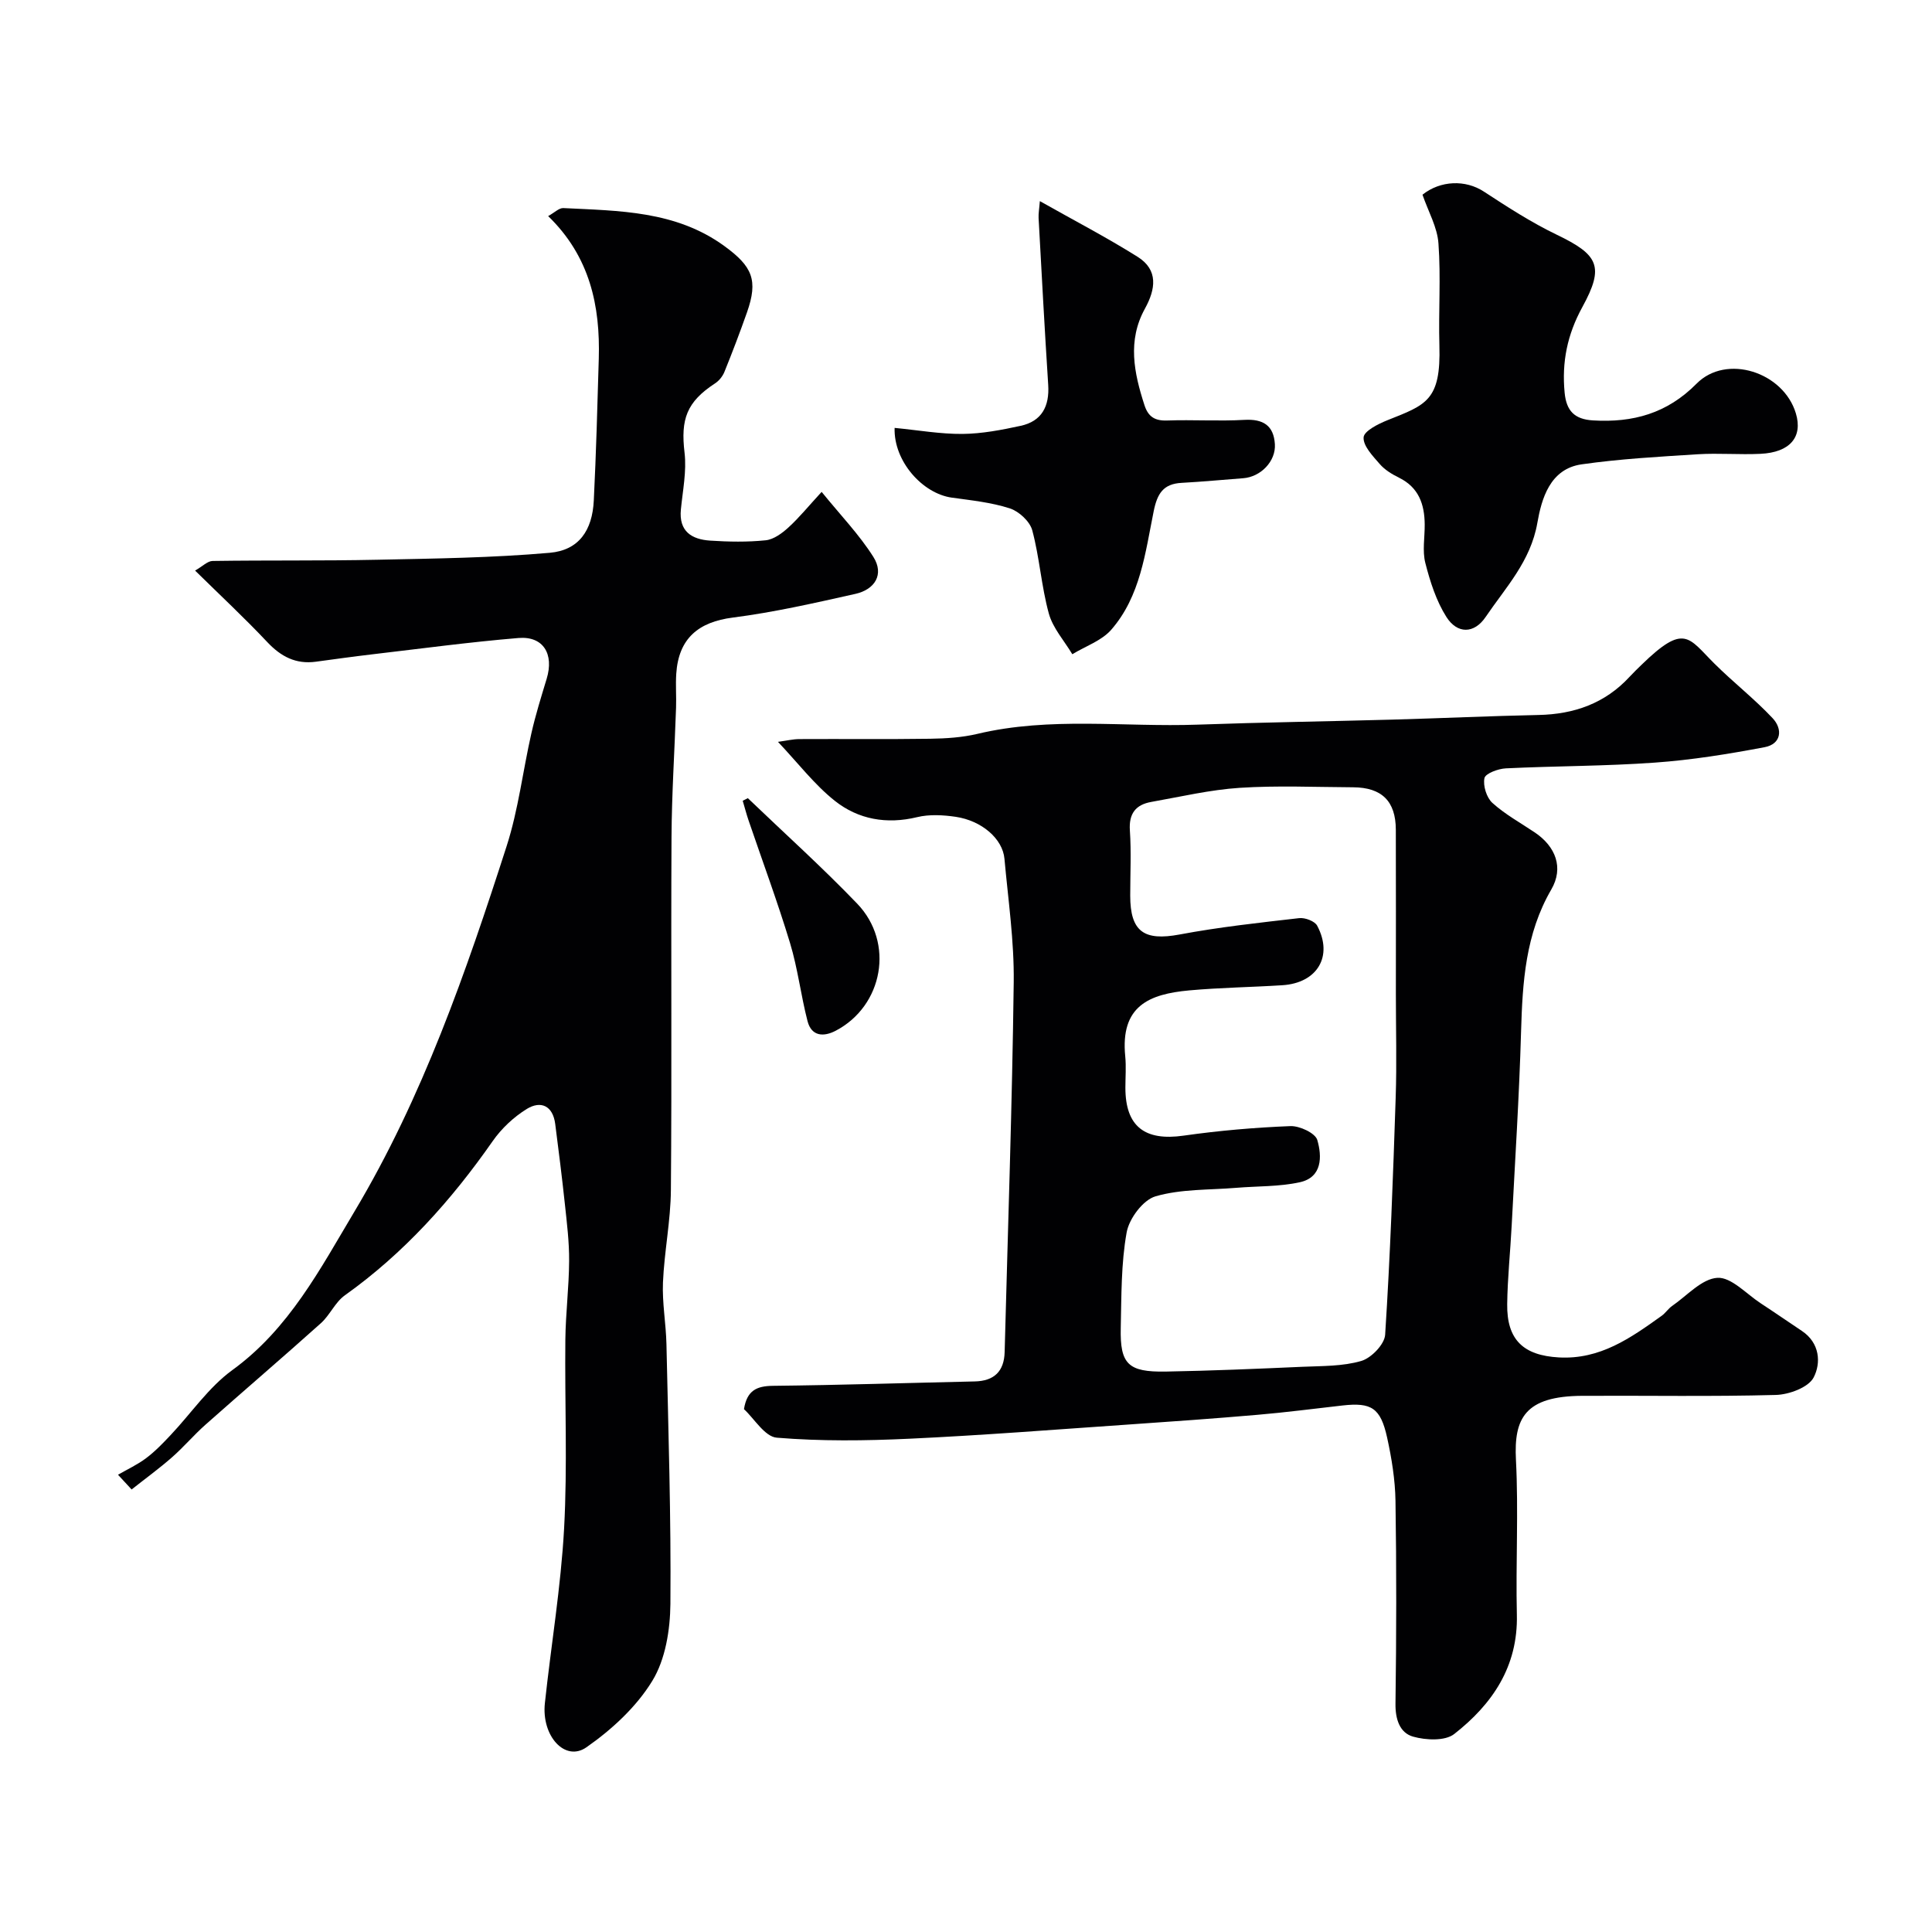
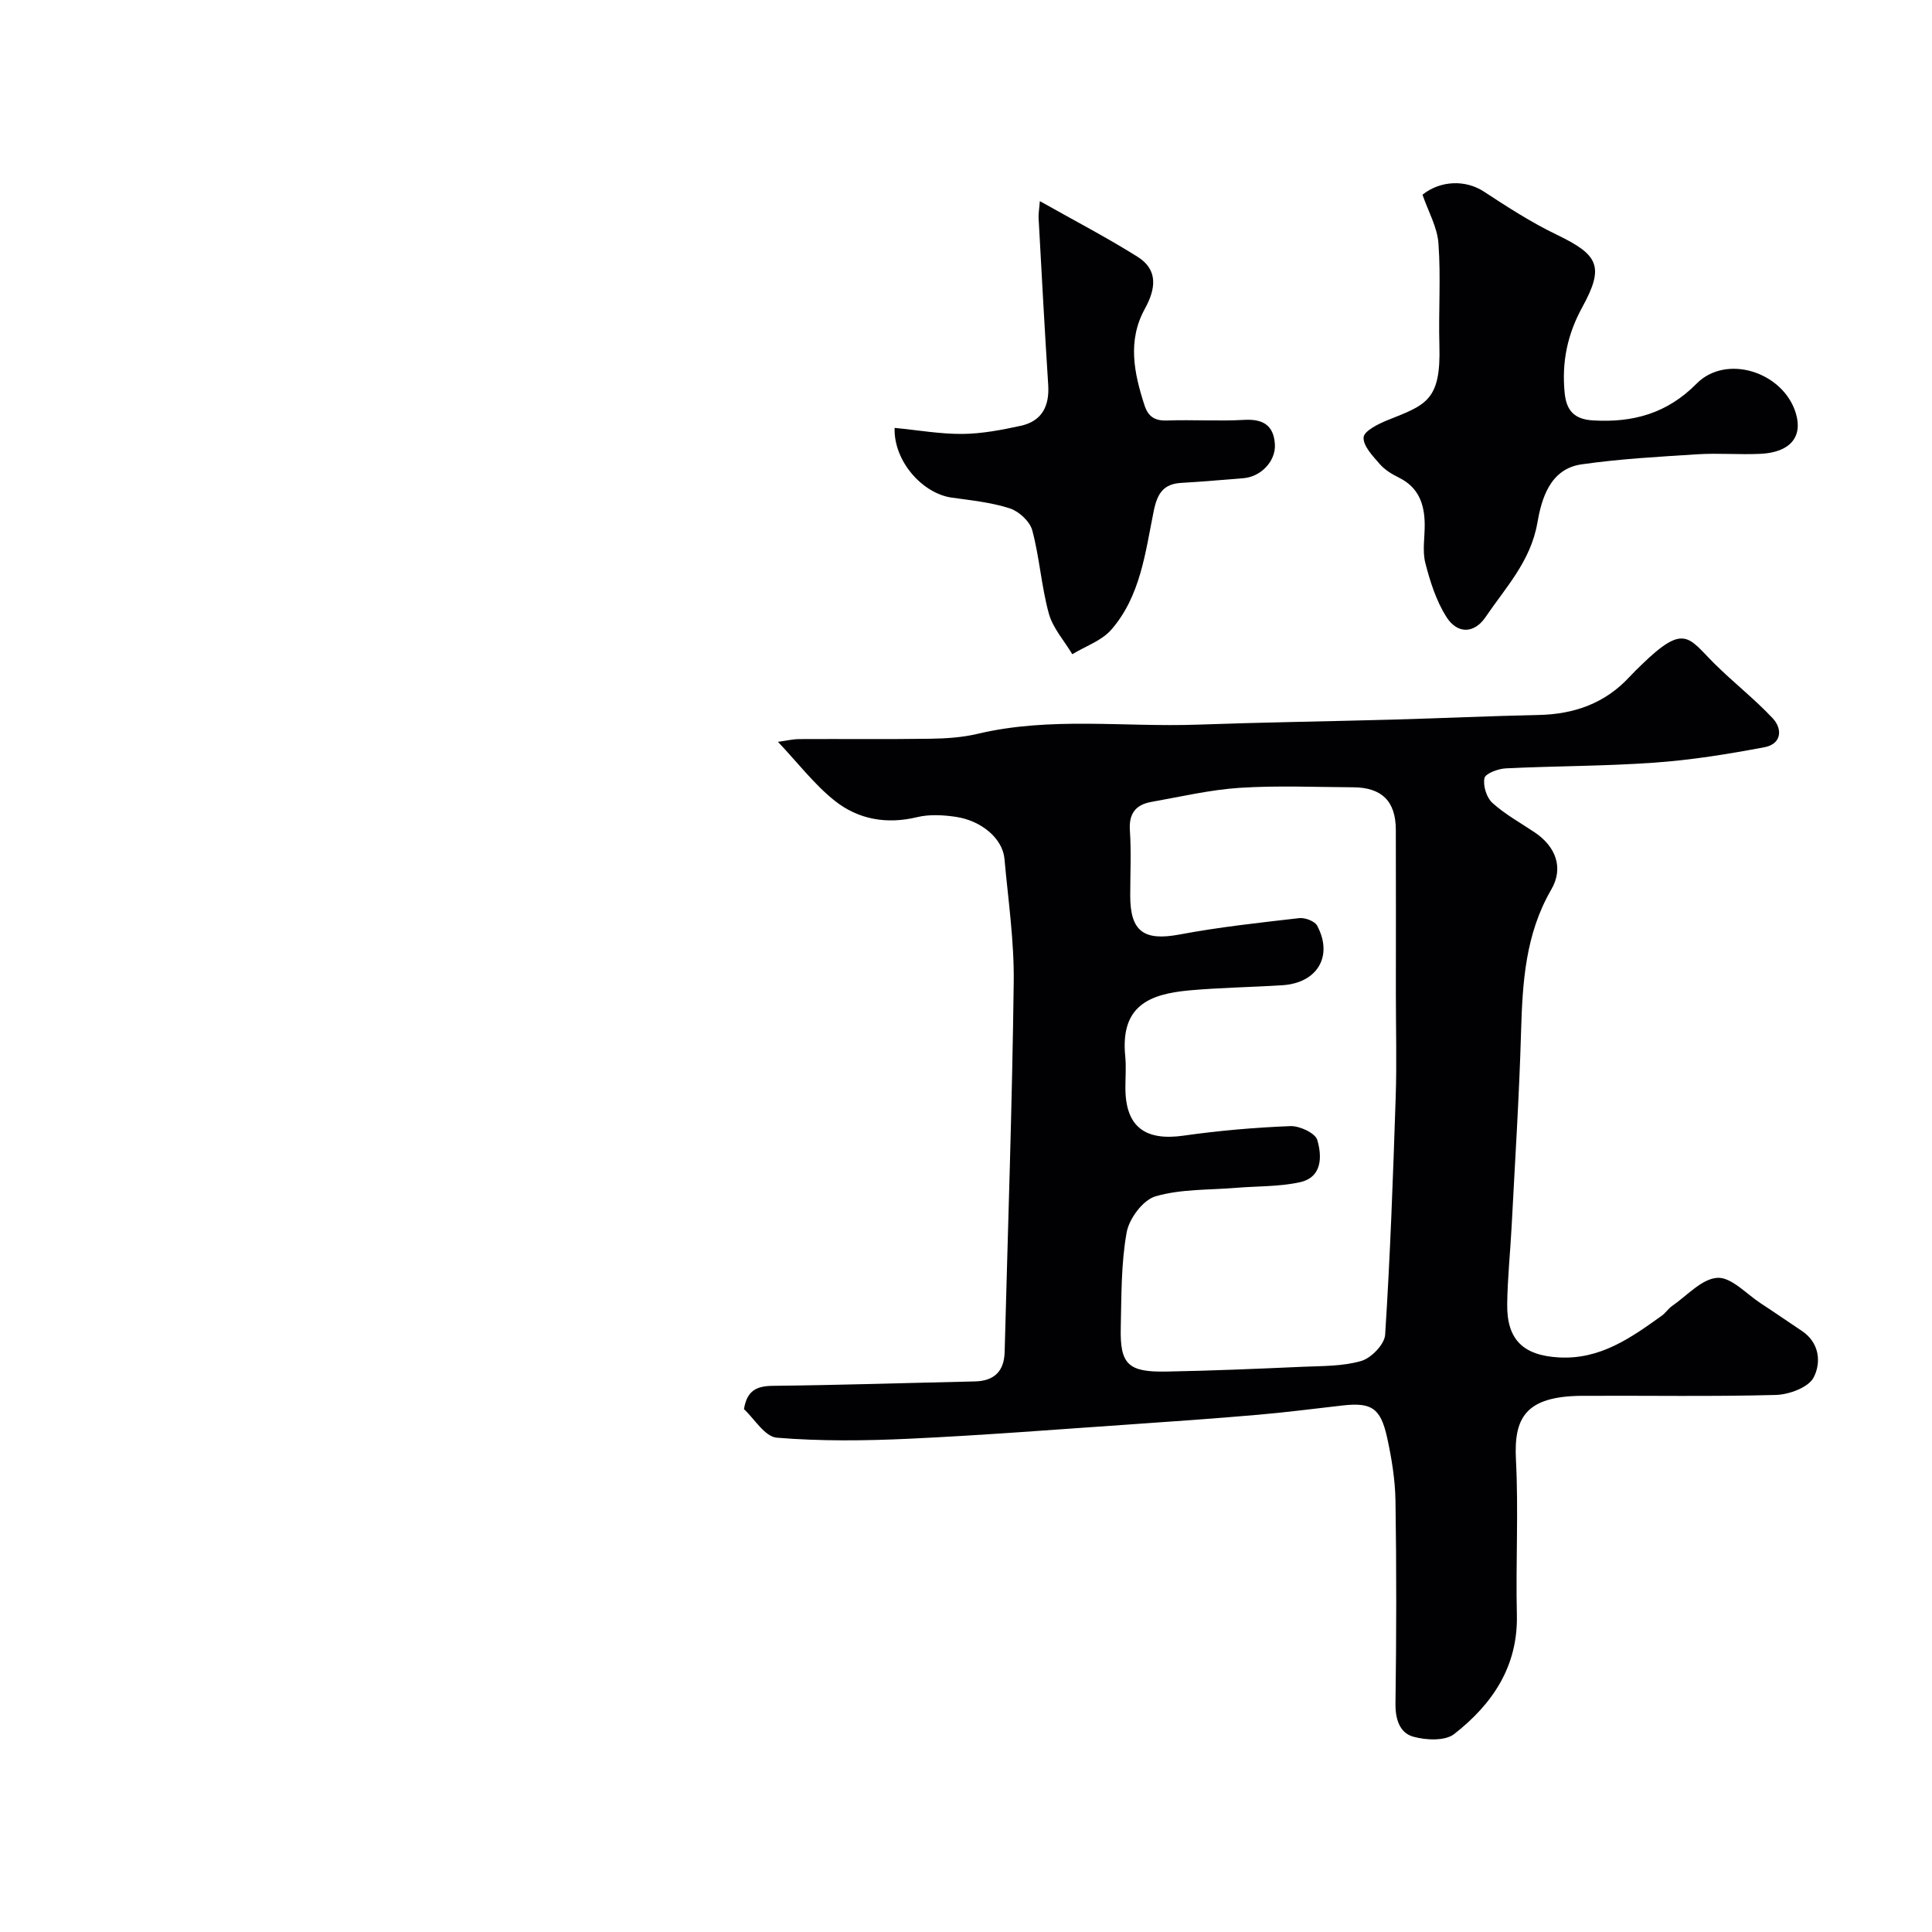
<svg xmlns="http://www.w3.org/2000/svg" enable-background="new 0 0 400 400" viewBox="0 0 400 400">
  <g fill="#010103">
    <path d="m154.03 291.75c.63-3.9 2.65-4.79 6-4.83 13.93-.15 27.86-.6 41.79-.91 4-.09 6.07-2.08 6.18-6.07.67-25.52 1.56-51.04 1.88-76.57.11-8.52-1.15-17.06-1.92-25.58-.37-4.12-4.68-7.88-10.11-8.68-2.61-.38-5.44-.54-7.96.07-6.31 1.53-12.18.48-17.04-3.37-4.21-3.34-7.57-7.76-11.78-12.22 1.72-.23 3.1-.57 4.47-.57 9.02-.05 18.04.06 27.05-.07 3.27-.05 6.61-.26 9.77-1.01 15.08-3.59 30.38-1.37 45.57-1.91 13.42-.48 26.86-.67 40.29-1.04 10.1-.28 20.19-.75 30.29-.96 7.4-.15 13.8-2.4 18.89-7.92.79-.86 1.63-1.66 2.47-2.48 8.9-8.66 9.68-5.61 15.05-.27 3.91 3.89 8.3 7.31 12.07 11.32 2.15 2.28 1.83 5.36-1.65 6.02-7.51 1.42-15.1 2.65-22.72 3.19-10.26.74-20.58.69-30.86 1.19-1.58.08-4.21 1.05-4.42 2.02-.33 1.57.44 4.04 1.64 5.13 2.63 2.38 5.83 4.13 8.8 6.13 4.29 2.9 6.02 7.28 3.4 11.8-5.36 9.22-5.96 19.19-6.26 29.43-.38 13.37-1.25 26.73-1.94 40.09-.28 5.44-.86 10.86-.93 16.3-.11 7.45 3.39 10.65 10.69 11.06 8.55.48 14.89-4.04 21.28-8.61.8-.57 1.37-1.49 2.18-2.05 3.09-2.13 6.14-5.63 9.37-5.82 2.87-.17 5.99 3.33 8.96 5.27 2.86 1.87 5.67 3.82 8.51 5.71 3.76 2.49 4.01 6.68 2.45 9.66-1.08 2.06-5.09 3.54-7.84 3.61-13.34.36-26.7.11-40.05.18-11.91.06-14.18 4.68-13.74 13.24.55 10.67-.06 21.39.19 32.09.25 10.74-5.1 18.53-12.97 24.69-1.89 1.48-5.87 1.29-8.52.54-2.76-.78-3.69-3.61-3.64-6.84.19-13.99.22-27.99 0-41.98-.07-4.37-.79-8.8-1.73-13.09-1.36-6.16-3.25-7.32-9.23-6.65-5.86.66-11.72 1.43-17.59 1.93-9.02.78-18.05 1.42-27.09 2.04-14.99 1.03-29.96 2.21-44.97 2.91-9.14.43-18.36.54-27.46-.21-2.5-.18-4.7-3.97-6.82-5.91zm134.97-85.99c0-11.33.03-22.66-.01-33.99-.02-5.89-2.9-8.73-8.82-8.77-7.83-.04-15.69-.39-23.48.11-6.15.4-12.23 1.84-18.33 2.92-3.22.57-4.67 2.41-4.43 5.91.3 4.48.07 8.99.07 13.49 0 7.48 2.87 9.42 10.21 8.05 8.18-1.54 16.49-2.44 24.77-3.39 1.21-.14 3.23.62 3.73 1.57 3.35 6.3.04 11.85-7.19 12.32-6.43.41-12.88.49-19.29 1.07-8.33.76-14.3 3.22-13.26 13.66.21 2.14.03 4.33.03 6.49 0 8.03 4.01 11.08 12.07 9.92 7.31-1.04 14.7-1.68 22.08-1.97 1.91-.08 5.16 1.44 5.58 2.87.99 3.38 1.06 7.72-3.61 8.75-4.28.94-8.8.79-13.22 1.16-5.59.46-11.39.22-16.67 1.76-2.58.75-5.46 4.61-5.97 7.47-1.16 6.46-1.07 13.16-1.22 19.77-.17 7.5 1.52 9.17 9.31 9.04 9.43-.17 18.87-.57 28.29-.99 4.1-.18 8.34-.08 12.2-1.21 2.07-.6 4.82-3.45 4.94-5.43 1.05-16.34 1.64-32.71 2.18-49.08.24-7.16.04-14.33.04-21.5z" />
-     <path d="m24.43 305.33c1.96-1.13 4.04-2.09 5.83-3.44 1.85-1.39 3.48-3.09 5.07-4.78 4.25-4.5 7.85-9.87 12.76-13.44 11.77-8.54 18.24-21.02 25.31-32.86 14.11-23.63 23.1-49.57 31.5-75.65 2.43-7.55 3.35-15.58 5.12-23.35.86-3.8 2.03-7.54 3.16-11.27 1.56-5.13-.69-8.87-5.82-8.45-10.11.84-20.18 2.2-30.27 3.38-3.9.46-7.79 1-11.69 1.53-4.14.56-7.23-1.05-10.07-4.07-4.67-4.96-9.66-9.61-14.94-14.8 1.55-.88 2.59-1.98 3.63-1.99 11.36-.17 22.73-.01 34.09-.25 11.91-.25 23.85-.4 35.71-1.44 6.02-.53 8.82-4.61 9.12-10.85.48-9.76.75-19.53 1.03-29.3.32-10.98-1.83-21.17-10.48-29.56 1.31-.72 2.25-1.7 3.14-1.66 11.58.58 23.28.54 33.34 7.86 5.81 4.23 7.03 7.06 4.69 13.72-1.46 4.14-3.02 8.25-4.67 12.32-.37.92-1.11 1.85-1.94 2.39-5.89 3.85-7.15 7.4-6.32 14.37.45 3.83-.38 7.83-.76 11.74-.45 4.55 2.25 6.2 6.08 6.45 3.82.25 7.69.32 11.48-.07 1.65-.17 3.39-1.45 4.7-2.65 2.2-2 4.09-4.34 6.88-7.37 3.91 4.82 7.79 8.84 10.71 13.46 2.29 3.62.31 6.76-3.73 7.66-8.4 1.88-16.84 3.81-25.36 4.9-7.13.91-11.25 4.32-11.72 11.66-.15 2.32.04 4.67-.04 7-.3 8.93-.89 17.87-.94 26.8-.13 24.36.08 48.72-.13 73.08-.05 6.37-1.37 12.73-1.64 19.11-.18 4.23.62 8.49.72 12.75.39 17.93.97 35.86.82 53.79-.05 5.39-1.02 11.5-3.75 15.96-3.29 5.39-8.39 10.09-13.64 13.75-4.39 3.07-9.33-2.29-8.6-9.13 1.29-12.06 3.32-24.08 3.98-36.17.71-13 .12-26.06.26-39.09.06-5.43.75-10.86.78-16.3.03-3.93-.46-7.87-.88-11.79-.59-5.54-1.29-11.07-2-16.59-.49-3.77-2.98-4.88-5.89-3.09-2.7 1.67-5.23 4.04-7.05 6.65-8.56 12.26-18.38 23.22-30.62 31.94-2 1.42-3.08 4.08-4.95 5.76-7.89 7.08-15.96 13.97-23.89 21.01-2.42 2.14-4.52 4.64-6.95 6.77-2.67 2.34-5.56 4.44-8.35 6.65-.93-1-1.87-2.03-2.82-3.05z" />
    <path d="m294.51 40.31c3.73-2.97 8.91-3.13 12.7-.65 4.88 3.19 9.82 6.39 15.05 8.91 8.67 4.17 9.99 6.55 5.34 15.02-3.11 5.68-4.27 11.38-3.66 17.71.36 3.78 2.06 5.51 5.86 5.74 8.27.5 15.35-1.43 21.46-7.61 6.16-6.23 18-2.41 20.56 6.17 1.46 4.88-1.22 8.07-7.33 8.36-4.32.21-8.67-.18-12.99.09-8.03.51-16.1.95-24.06 2.09-6.56.94-8.28 7.16-9.15 12.13-1.39 7.95-6.56 13.35-10.7 19.46-2.38 3.52-5.87 3.56-8.13 0-2.11-3.33-3.37-7.31-4.36-11.17-.64-2.5-.11-5.3-.13-7.96-.03-4.19-1.23-7.69-5.34-9.71-1.45-.71-2.95-1.63-3.98-2.83-1.44-1.66-3.45-3.74-3.33-5.51.08-1.31 3.03-2.79 4.96-3.56 7.97-3.18 11.07-4.03 10.73-15.48-.2-7.02.32-14.07-.19-21.06-.22-3.39-2.11-6.65-3.31-10.14z" />
    <path d="m185.22 88.59c4.94.48 9.5 1.29 14.06 1.25 4.02-.04 8.09-.82 12.04-1.68 4.39-.95 5.98-4.07 5.7-8.46-.74-11.52-1.36-23.04-1.99-34.56-.05-.95.14-1.91.26-3.5 7.03 3.97 13.8 7.49 20.24 11.53 4.34 2.72 3.73 6.72 1.51 10.74-3.65 6.62-2.26 13.29-.09 19.98.78 2.4 2.15 3.26 4.7 3.17 5.32-.19 10.67.17 15.99-.13 3.89-.22 6.07 1.17 6.31 5.03.22 3.54-2.92 6.77-6.54 7.05-4.25.32-8.5.73-12.76.96-3.81.2-5.05 2.22-5.79 5.87-1.74 8.57-2.74 17.61-8.79 24.54-2 2.29-5.34 3.41-8.06 5.07-1.67-2.79-4.02-5.39-4.86-8.42-1.55-5.63-1.92-11.59-3.43-17.23-.5-1.85-2.76-3.94-4.66-4.55-3.84-1.24-7.97-1.66-12-2.22-6.05-.84-12.06-7.53-11.84-14.44z" />
-     <path d="m154.83 165.25c7.57 7.26 15.39 14.29 22.65 21.85 7.76 8.09 5.36 21.16-4.45 26.3-2.5 1.31-5.02 1.19-5.84-1.99-1.38-5.34-2.02-10.89-3.62-16.16-2.59-8.54-5.7-16.92-8.58-25.37-.46-1.35-.81-2.73-1.22-4.09.35-.18.71-.36 1.06-.54z" />
  </g>
</svg>